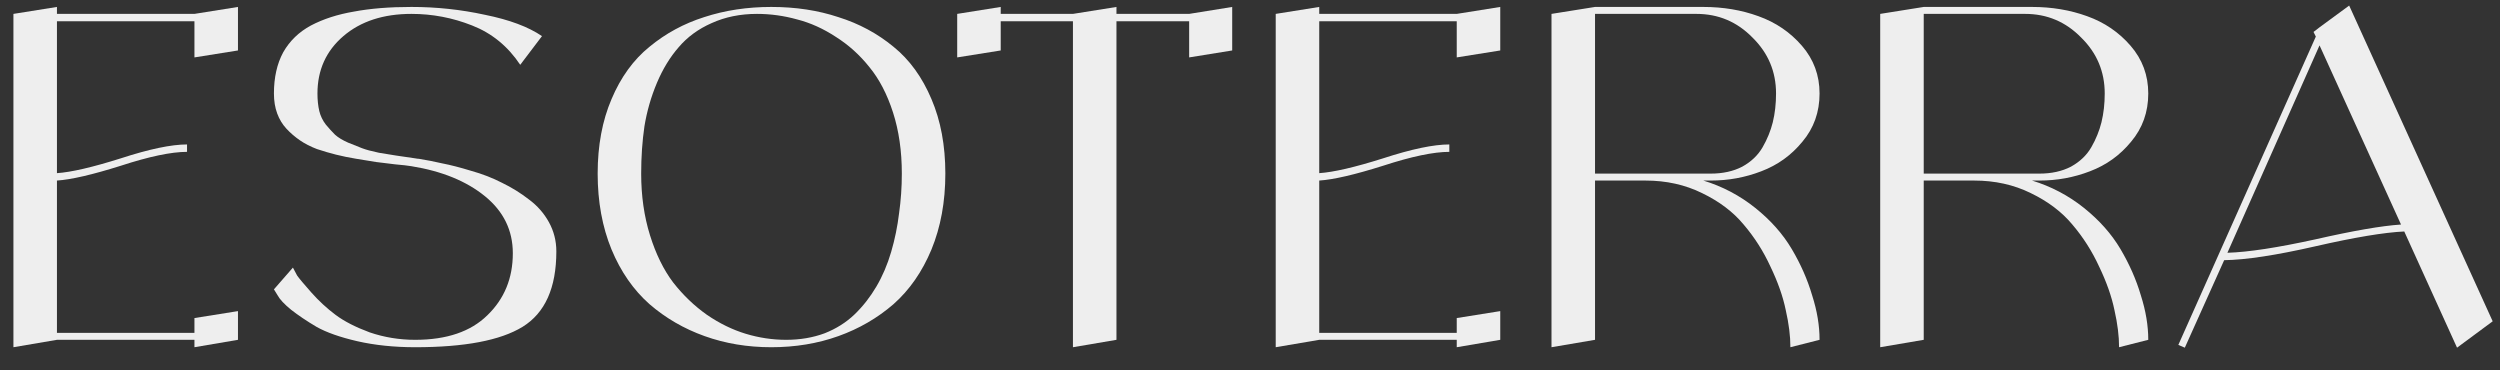
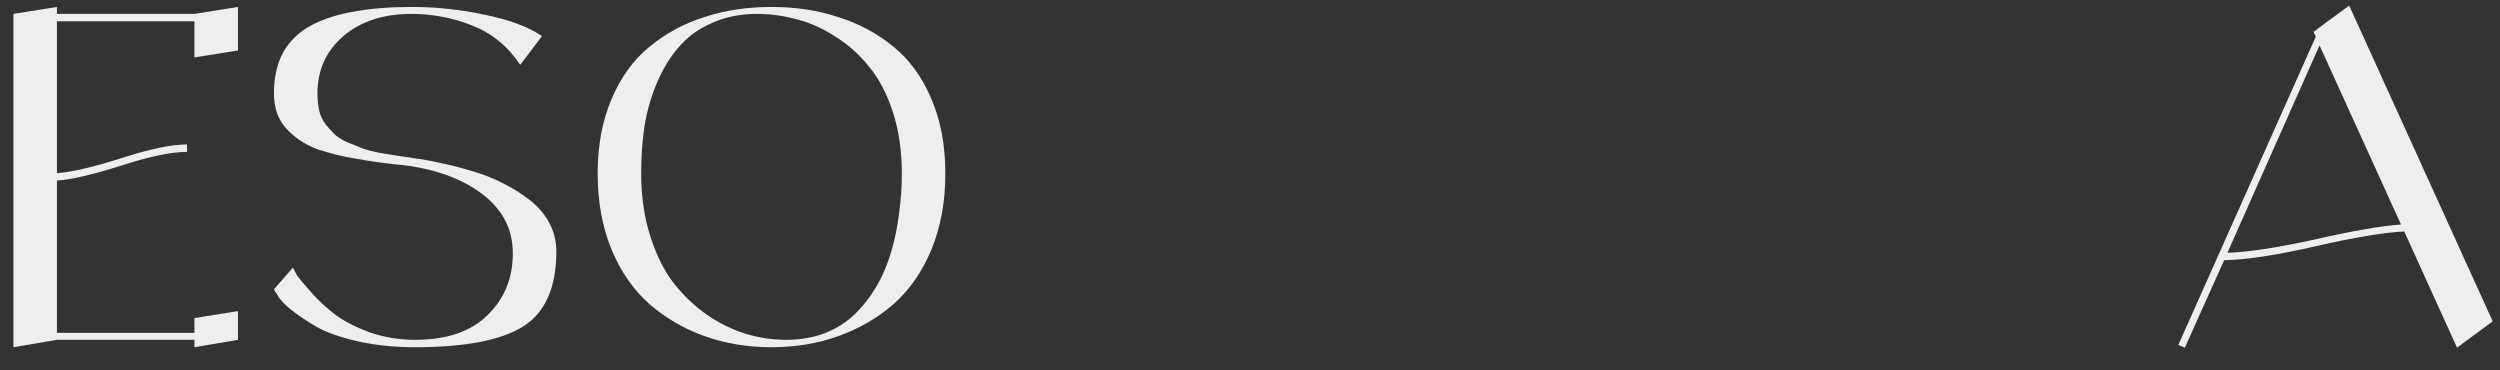
<svg xmlns="http://www.w3.org/2000/svg" width="108" height="16" viewBox="0 0 108 16" fill="none">
  <rect x="0" y="0" width="108" height="16" fill="#333333" stroke="none" />
  <path d="M8.4 0.6L10.28 0.3V2.18L8.4 2.48V0.92H2.46V7.48C3.073 7.44 3.993 7.227 5.22 6.84C6.447 6.44 7.4 6.24 8.08 6.24V6.56C7.4 6.56 6.447 6.76 5.22 7.16C3.993 7.547 3.073 7.76 2.46 7.8V14.38H8.4V13.74L10.28 13.44V14.68L8.4 15V14.68H2.46L0.58 15V0.6L2.46 0.3V0.6H8.4Z" fill="#EEEEEE" />
  <path d="M18.094 6.86C18.427 6.913 18.767 6.98 19.114 7.06C19.461 7.127 19.874 7.233 20.354 7.38C20.834 7.513 21.281 7.687 21.694 7.9C22.107 8.1 22.494 8.34 22.854 8.62C23.214 8.887 23.501 9.213 23.714 9.6C23.927 9.987 24.034 10.407 24.034 10.86C24.034 12.433 23.547 13.52 22.574 14.12C21.614 14.707 20.067 15 17.934 15C17.027 15 16.194 14.913 15.434 14.74C14.687 14.567 14.101 14.36 13.674 14.12C13.247 13.867 12.881 13.62 12.574 13.38C12.281 13.14 12.087 12.933 11.994 12.76L11.834 12.5L12.654 11.56C12.694 11.64 12.754 11.753 12.834 11.9C12.927 12.033 13.134 12.28 13.454 12.64C13.774 13 14.121 13.32 14.494 13.6C14.867 13.88 15.361 14.133 15.974 14.36C16.601 14.573 17.254 14.68 17.934 14.68C19.294 14.68 20.334 14.327 21.054 13.62C21.787 12.913 22.154 12.02 22.154 10.94C22.154 9.953 21.754 9.133 20.954 8.48C20.154 7.827 19.094 7.393 17.774 7.18C17.614 7.153 17.381 7.127 17.074 7.1C16.781 7.06 16.507 7.027 16.254 7C16.014 6.96 15.727 6.913 15.394 6.86C15.074 6.807 14.781 6.747 14.514 6.68C14.247 6.613 13.974 6.533 13.694 6.44C13.414 6.333 13.167 6.207 12.954 6.06C12.741 5.913 12.547 5.747 12.374 5.56C12.201 5.373 12.067 5.153 11.974 4.9C11.881 4.647 11.834 4.36 11.834 4.04C11.834 3.347 11.967 2.753 12.234 2.26C12.514 1.767 12.914 1.38 13.434 1.1C13.967 0.82 14.587 0.62 15.294 0.5C16.001 0.367 16.827 0.3 17.774 0.3C18.854 0.3 19.914 0.413 20.954 0.64C22.007 0.853 22.827 1.16 23.414 1.56L22.474 2.8C21.941 2 21.247 1.433 20.394 1.1C19.554 0.767 18.681 0.6 17.774 0.6C16.561 0.6 15.581 0.92 14.834 1.56C14.087 2.2 13.714 3.027 13.714 4.04C13.714 4.32 13.741 4.573 13.794 4.8C13.847 5.013 13.941 5.207 14.074 5.38C14.207 5.54 14.341 5.687 14.474 5.82C14.607 5.94 14.794 6.053 15.034 6.16C15.274 6.253 15.474 6.333 15.634 6.4C15.807 6.467 16.054 6.533 16.374 6.6C16.694 6.653 16.941 6.693 17.114 6.72C17.301 6.747 17.574 6.787 17.934 6.84C18.001 6.853 18.054 6.86 18.094 6.86Z" fill="#EEEEEE" />
  <path d="M30.419 0.74C31.312 0.447 32.279 0.3 33.319 0.3C34.372 0.3 35.339 0.447 36.219 0.74C37.112 1.02 37.906 1.447 38.599 2.02C39.292 2.58 39.839 3.333 40.239 4.28C40.639 5.213 40.839 6.287 40.839 7.5C40.839 8.713 40.639 9.807 40.239 10.78C39.839 11.74 39.292 12.527 38.599 13.14C37.906 13.74 37.112 14.2 36.219 14.52C35.326 14.84 34.359 15 33.319 15C32.292 15 31.332 14.84 30.439 14.52C29.546 14.2 28.752 13.74 28.059 13.14C27.366 12.527 26.819 11.74 26.419 10.78C26.019 9.807 25.819 8.713 25.819 7.5C25.819 6.287 26.019 5.213 26.419 4.28C26.819 3.333 27.366 2.58 28.059 2.02C28.752 1.447 29.539 1.02 30.419 0.74ZM33.959 14.68C34.559 14.68 35.112 14.587 35.619 14.4C36.126 14.2 36.559 13.927 36.919 13.58C37.279 13.233 37.592 12.833 37.859 12.38C38.126 11.927 38.339 11.427 38.499 10.88C38.659 10.333 38.772 9.78 38.839 9.22C38.919 8.66 38.959 8.087 38.959 7.5C38.959 6.527 38.832 5.647 38.579 4.86C38.326 4.073 37.986 3.42 37.559 2.9C37.146 2.38 36.666 1.947 36.119 1.6C35.572 1.24 35.012 0.987 34.439 0.84C33.866 0.68 33.286 0.6 32.699 0.6C31.979 0.6 31.326 0.733 30.739 1C30.166 1.253 29.692 1.6 29.319 2.04C28.946 2.467 28.632 2.98 28.379 3.58C28.126 4.18 27.946 4.807 27.839 5.46C27.746 6.1 27.699 6.78 27.699 7.5C27.699 8.46 27.826 9.347 28.079 10.16C28.332 10.973 28.666 11.653 29.079 12.2C29.506 12.747 29.992 13.213 30.539 13.6C31.086 13.973 31.646 14.247 32.219 14.42C32.792 14.593 33.372 14.68 33.959 14.68Z" fill="#EEEEEE" />
-   <path d="M51.371 0.6L53.231 0.3V2.18L51.371 2.48V0.92H48.231V14.68L46.351 15V0.92H43.231V2.18L41.351 2.48V0.6L43.231 0.3V0.6H46.351L48.231 0.3V0.6H51.371Z" fill="#EEEEEE" />
-   <path d="M62.931 0.6L64.811 0.3V2.18L62.931 2.48V0.92H56.991V7.48C57.605 7.44 58.525 7.227 59.751 6.84C60.978 6.44 61.931 6.24 62.611 6.24V6.56C61.931 6.56 60.978 6.76 59.751 7.16C58.525 7.547 57.605 7.76 56.991 7.8V14.38H62.931V13.74L64.811 13.44V14.68L62.931 15V14.68H56.991L55.111 15V0.6L56.991 0.3V0.6H62.931Z" fill="#EEEEEE" />
-   <path d="M73.585 7.8C74.412 8.053 75.159 8.447 75.825 8.98C76.492 9.513 77.019 10.107 77.405 10.76C77.792 11.413 78.085 12.08 78.285 12.76C78.499 13.427 78.605 14.067 78.605 14.68L77.345 15C77.345 14.52 77.279 13.987 77.145 13.4C77.025 12.813 76.805 12.187 76.485 11.52C76.179 10.853 75.792 10.247 75.325 9.7C74.872 9.153 74.272 8.7 73.525 8.34C72.792 7.98 71.979 7.8 71.085 7.8H68.905V14.68L67.025 15V0.6L68.905 0.3H73.585C74.439 0.3 75.232 0.433 75.965 0.7C76.712 0.967 77.339 1.393 77.845 1.98C78.352 2.567 78.605 3.253 78.605 4.04C78.605 4.84 78.359 5.533 77.865 6.12C77.385 6.707 76.792 7.133 76.085 7.4C75.392 7.667 74.665 7.8 73.905 7.8H73.585ZM68.905 7.5H73.905C74.425 7.5 74.879 7.4 75.265 7.2C75.652 6.987 75.945 6.707 76.145 6.36C76.345 6.013 76.492 5.653 76.585 5.28C76.679 4.893 76.725 4.48 76.725 4.04C76.725 3.093 76.385 2.287 75.705 1.62C75.039 0.94 74.232 0.6 73.285 0.6H68.905V7.5Z" fill="#EEEEEE" />
-   <path d="M87.784 7.8C88.611 8.053 89.358 8.447 90.025 8.98C90.691 9.513 91.218 10.107 91.605 10.76C91.991 11.413 92.285 12.08 92.485 12.76C92.698 13.427 92.805 14.067 92.805 14.68L91.544 15C91.544 14.52 91.478 13.987 91.345 13.4C91.225 12.813 91.004 12.187 90.684 11.52C90.378 10.853 89.991 10.247 89.525 9.7C89.071 9.153 88.471 8.7 87.725 8.34C86.991 7.98 86.178 7.8 85.284 7.8H83.105V14.68L81.225 15V0.6L83.105 0.3H87.784C88.638 0.3 89.431 0.433 90.165 0.7C90.911 0.967 91.538 1.393 92.044 1.98C92.551 2.567 92.805 3.253 92.805 4.04C92.805 4.84 92.558 5.533 92.065 6.12C91.585 6.707 90.991 7.133 90.284 7.4C89.591 7.667 88.865 7.8 88.105 7.8H87.784ZM83.105 7.5H88.105C88.624 7.5 89.078 7.4 89.465 7.2C89.851 6.987 90.145 6.707 90.345 6.36C90.545 6.013 90.691 5.653 90.784 5.28C90.878 4.893 90.924 4.48 90.924 4.04C90.924 3.093 90.585 2.287 89.904 1.62C89.238 0.94 88.431 0.6 87.485 0.6H83.105V7.5Z" fill="#EEEEEE" />
  <path d="M106.144 15.02L103.864 10C102.997 10.04 101.717 10.253 100.024 10.64C98.33 11.027 97.017 11.227 96.084 11.24L94.384 15.02L94.104 14.9L100.044 1.58L99.944 1.38L100.204 1.18L101.484 0.24L107.684 13.88L106.144 15.02ZM96.224 10.92C97.117 10.893 98.384 10.7 100.024 10.34C101.664 9.967 102.897 9.753 103.724 9.7L100.204 1.96L96.224 10.92Z" fill="#EEEEEE" />
</svg>